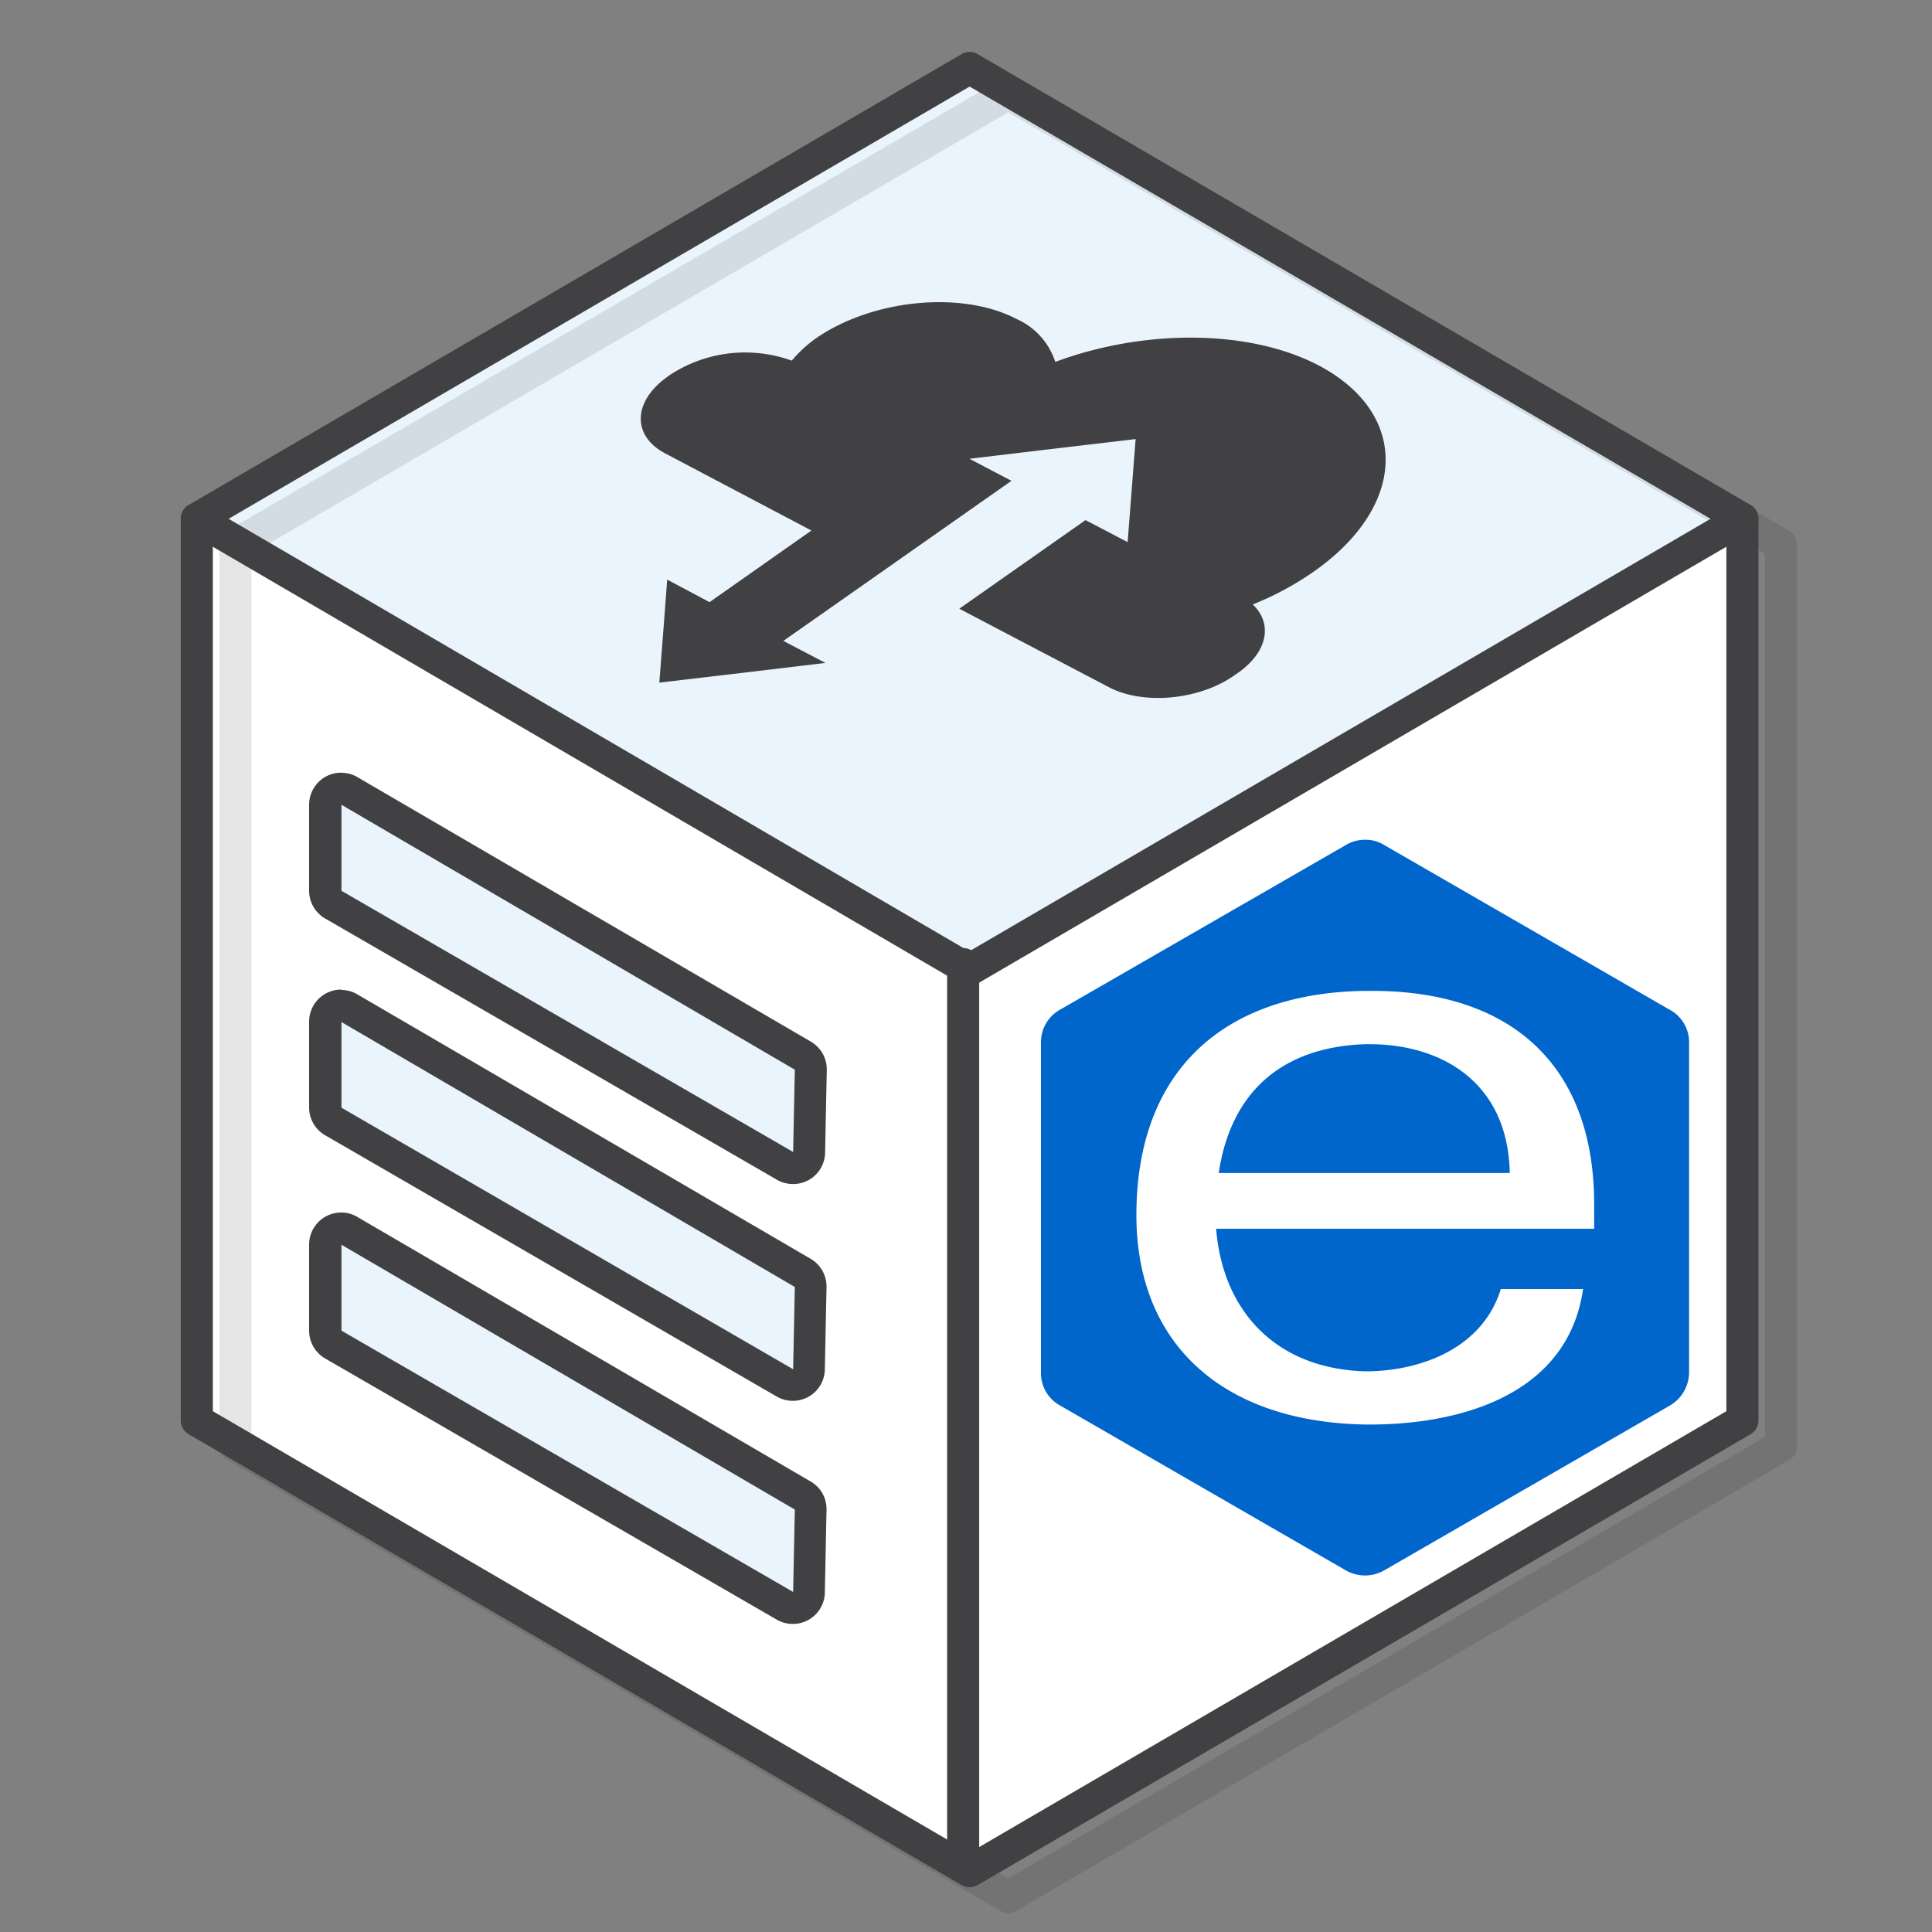
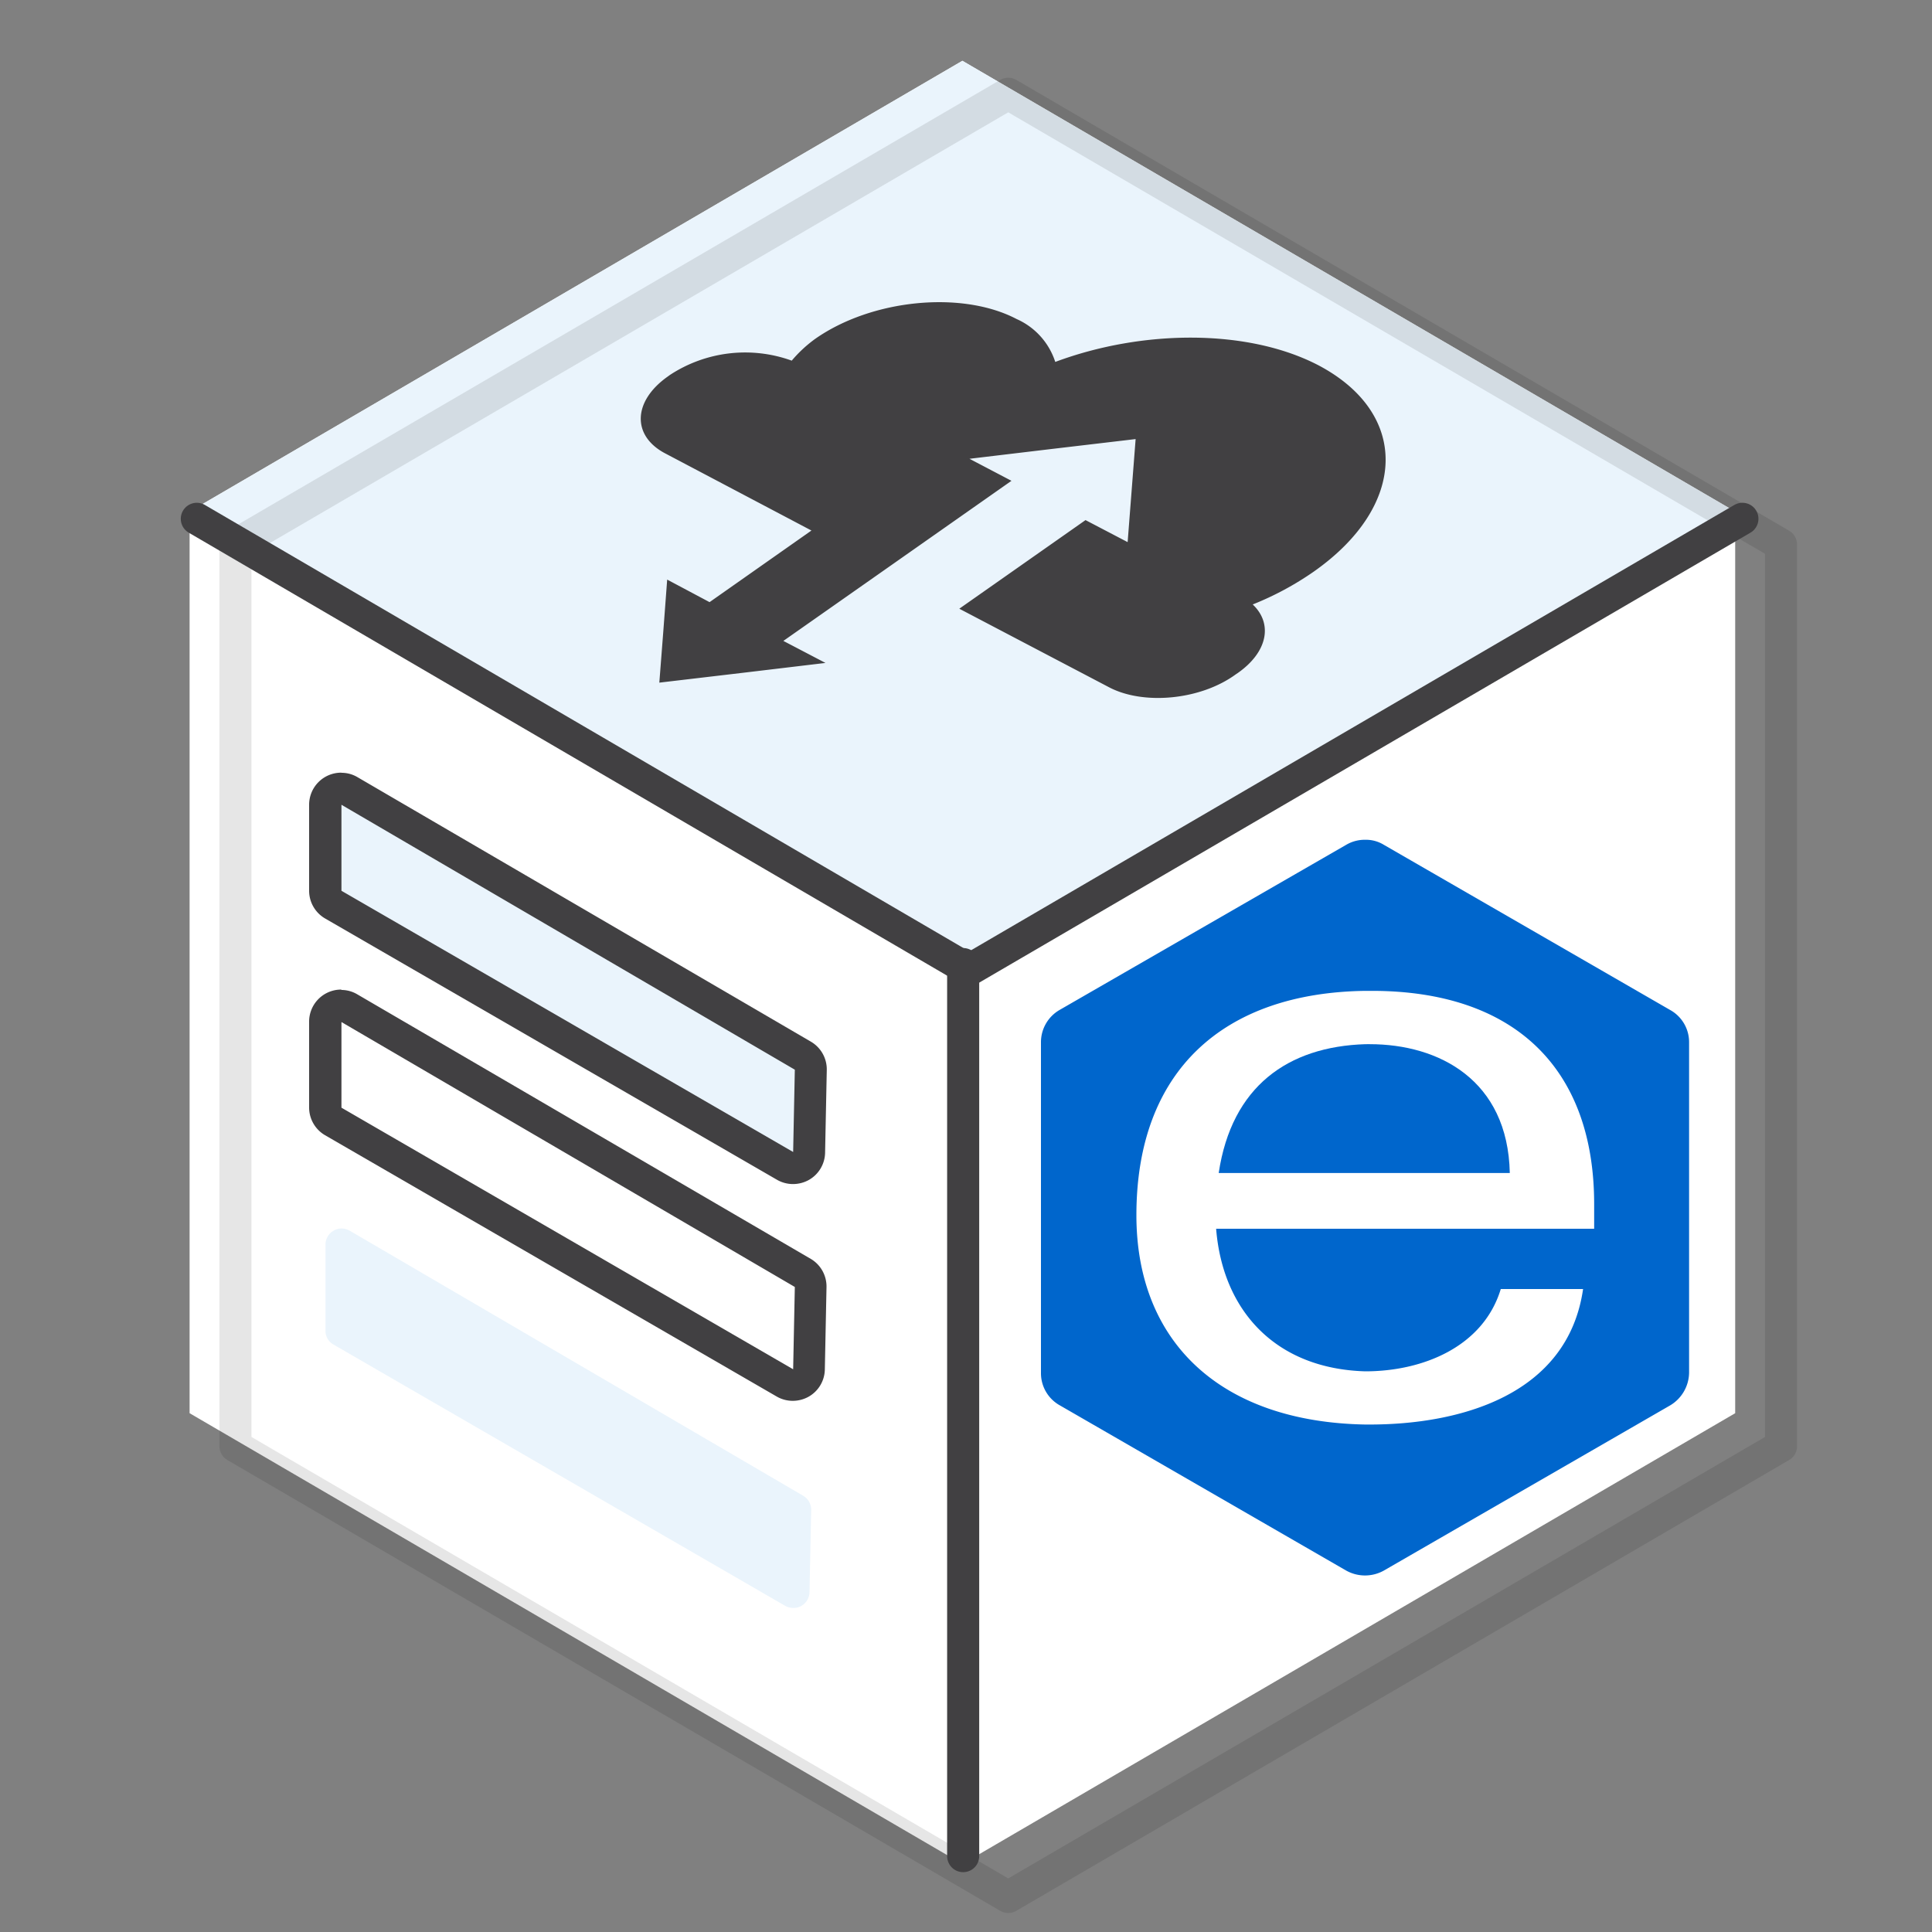
<svg xmlns="http://www.w3.org/2000/svg" viewBox="0 0 150 150">
  <rect x="0" y="0" width="150" height="150" fill="#808080" stroke="none" />
  <defs>
    <style>.cls-1{isolation:isolate;}.cls-2,.cls-8{fill:#fff;}.cls-3{fill:#06c;}.cls-4{fill:#eaf4fc;}.cls-5{opacity:0.1;mix-blend-mode:multiply;}.cls-6,.cls-7{fill:none;}.cls-6{stroke:#000;}.cls-6,.cls-7,.cls-8{stroke-linecap:round;stroke-linejoin:round;stroke-width:2.49px;}.cls-7,.cls-8{stroke:#414042;}.cls-9{fill:#414042;}</style>
  </defs>
  <title>Artboard 1 copy 22</title>
  <g class="cls-1">
    <g id="Layer_1" data-name="Layer 1">
      <polygon class="cls-2" points="134.72 109.72 134.72 39.72 74.72 4.72 14.72 39.72 14.72 109.72 74.72 144.72 134.72 109.72" />
      <path class="cls-2" d="M88.23,94.35c0,9.86,6.55,16.05,17.77,16.25h.35c6.9,0,15.36-2.22,16.56-10.52h-6.39c-1.36,4.48-6,6.39-10.52,6.39-6.94-.2-11.07-4.68-11.58-11.07h29.35l0-1.91c0-10.52-6.2-16.56-17.26-16.56H106C95,77.08,88.23,83.12,88.23,94.35ZM106,81.06h.35c5.34,0,10.72,2.77,10.87,10H94.62C95.63,84.33,100,81.25,106,81.06Z" />
      <path class="cls-3" d="M82.27,78.41a2.89,2.89,0,0,0-1.45,2.53v25.65a2.86,2.86,0,0,0,1.48,2.53l22.22,12.82a3,3,0,0,0,2.92,0l22.22-12.82a3,3,0,0,0,1.48-2.53V80.94a2.85,2.85,0,0,0-1.48-2.53L107.44,65.59A2.65,2.65,0,0,0,106,65.2a2.83,2.83,0,0,0-1.48.39ZM106,76.93h.51c11.06,0,17.26,6,17.26,16.56l0,1.91H94.42c.51,6.39,4.64,10.87,11.58,11.07,4.48,0,9.16-1.91,10.52-6.39h6.39c-1.2,8.3-9.66,10.52-16.56,10.52H106c-11.22-.2-17.77-6.39-17.77-16.25C88.23,83.12,95,77.08,106,76.93Z" />
      <path class="cls-3" d="M117.22,91.07c-.15-7.24-5.53-10-10.87-10H106c-6,.19-10.37,3.27-11.38,10h22.6Z" />
      <polygon class="cls-4" points="74.72 4.72 14.72 39.72 74.34 74.75 134.72 39.72 74.72 4.72" />
      <g class="cls-5">
        <polygon class="cls-6" points="138.28 112.28 138.28 42.28 78.28 7.28 18.28 42.28 18.28 112.28 78.28 147.28 138.28 112.28" />
      </g>
-       <polygon class="cls-7" points="135.28 110.28 135.28 40.28 75.28 5.28 15.28 40.28 15.28 110.28 75.28 145.28 135.28 110.28" />
      <path class="cls-8" d="M75.1,75.39l60.18-35.11" />
      <path class="cls-8" d="M15.28,40.28,74.72,75" />
      <line class="cls-8" x1="74.78" y1="74.85" x2="74.78" y2="144.11" />
      <path class="cls-4" d="M61.58,90.69a1.29,1.29,0,0,1-.63-.17L25.89,70.24a1.25,1.25,0,0,1-.62-1.08l0-6.68a1.26,1.26,0,0,1,1.25-1.25,1.32,1.32,0,0,1,.63.17L62.33,82a1.23,1.23,0,0,1,.62,1.1l-.13,6.39a1.26,1.26,0,0,1-.63,1.06A1.32,1.32,0,0,1,61.58,90.69Z" />
      <path class="cls-9" d="M26.49,62.47,61.71,83.05l-.13,6.39L26.51,69.16l0-6.69m0-2.48A2.49,2.49,0,0,0,24,62.48l0,6.69a2.49,2.49,0,0,0,1.24,2.14L60.33,91.6a2.49,2.49,0,0,0,1.25.33,2.53,2.53,0,0,0,1.22-.32,2.48,2.48,0,0,0,1.26-2.12l.13-6.39A2.49,2.49,0,0,0,63,80.9L27.74,60.33A2.42,2.42,0,0,0,26.49,60Z" />
-       <path class="cls-4" d="M61.58,107.56a1.29,1.29,0,0,1-.63-.17L25.89,87.11A1.25,1.25,0,0,1,25.27,86l0-6.68a1.24,1.24,0,0,1,.63-1.08,1.14,1.14,0,0,1,.62-.17,1.32,1.32,0,0,1,.63.17L62.33,98.85A1.23,1.23,0,0,1,63,100l-.13,6.39a1.26,1.26,0,0,1-.63,1.06A1.32,1.32,0,0,1,61.58,107.56Z" />
      <path class="cls-9" d="M26.49,79.34,61.71,99.92l-.13,6.39L26.51,86l0-6.69m0-2.48A2.49,2.49,0,0,0,24,79.35L24,86a2.49,2.49,0,0,0,1.24,2.14l35.07,20.29a2.49,2.49,0,0,0,1.25.33,2.53,2.53,0,0,0,1.22-.32,2.48,2.48,0,0,0,1.26-2.12l.13-6.39A2.49,2.49,0,0,0,63,97.77L27.74,77.2a2.42,2.42,0,0,0-1.25-.34Z" />
      <path class="cls-4" d="M61.58,124.84a1.29,1.29,0,0,1-.63-.17L25.89,104.39a1.22,1.22,0,0,1-.62-1.07l0-6.69a1.25,1.25,0,0,1,.63-1.08,1.23,1.23,0,0,1,.62-.17,1.32,1.32,0,0,1,.63.17l35.21,20.58a1.25,1.25,0,0,1,.62,1.1l-.13,6.39a1.26,1.26,0,0,1-.63,1.06A1.21,1.21,0,0,1,61.58,124.84Z" />
-       <path class="cls-9" d="M26.49,96.63,61.71,117.2l-.13,6.4L26.51,103.31l0-6.68m0-2.49A2.49,2.49,0,0,0,24,96.64l0,6.68a2.5,2.5,0,0,0,1.24,2.15l35.07,20.28a2.49,2.49,0,0,0,1.25.33,2.42,2.42,0,0,0,1.22-.32,2.47,2.47,0,0,0,1.26-2.11l.13-6.4A2.46,2.46,0,0,0,63,115.06L27.74,94.48a2.42,2.42,0,0,0-1.25-.34Z" />
      <path class="cls-9" d="M97.26,46.93A23.56,23.56,0,0,0,102,44.38c7.28-5.11,7.46-12.25.4-16-5.46-2.86-13.66-2.82-20.47-.28a5.48,5.48,0,0,0-3-3.33c-4.25-2.23-11.25-1.54-15.64,1.54A10.22,10.22,0,0,0,61.47,28,10.64,10.64,0,0,0,52,29.12l-.15.11c-2.74,1.93-2.81,4.64-.15,6L63,41.19l-7.91,5.56L51.8,45l-.3,4-.31,4,6.45-.76,6.45-.77-3.27-1.71,7.91-5.55h0l9.8-6.88-3.26-1.71,6.45-.77,6.45-.76-.31,4-.31,4-3.27-1.71-9.8,6.88,11.63,6.1c2.66,1.4,7.09,1,9.83-1l.15-.1C98.44,50.62,98.83,48.41,97.26,46.93Z" />
    </g>
  </g>
</svg>